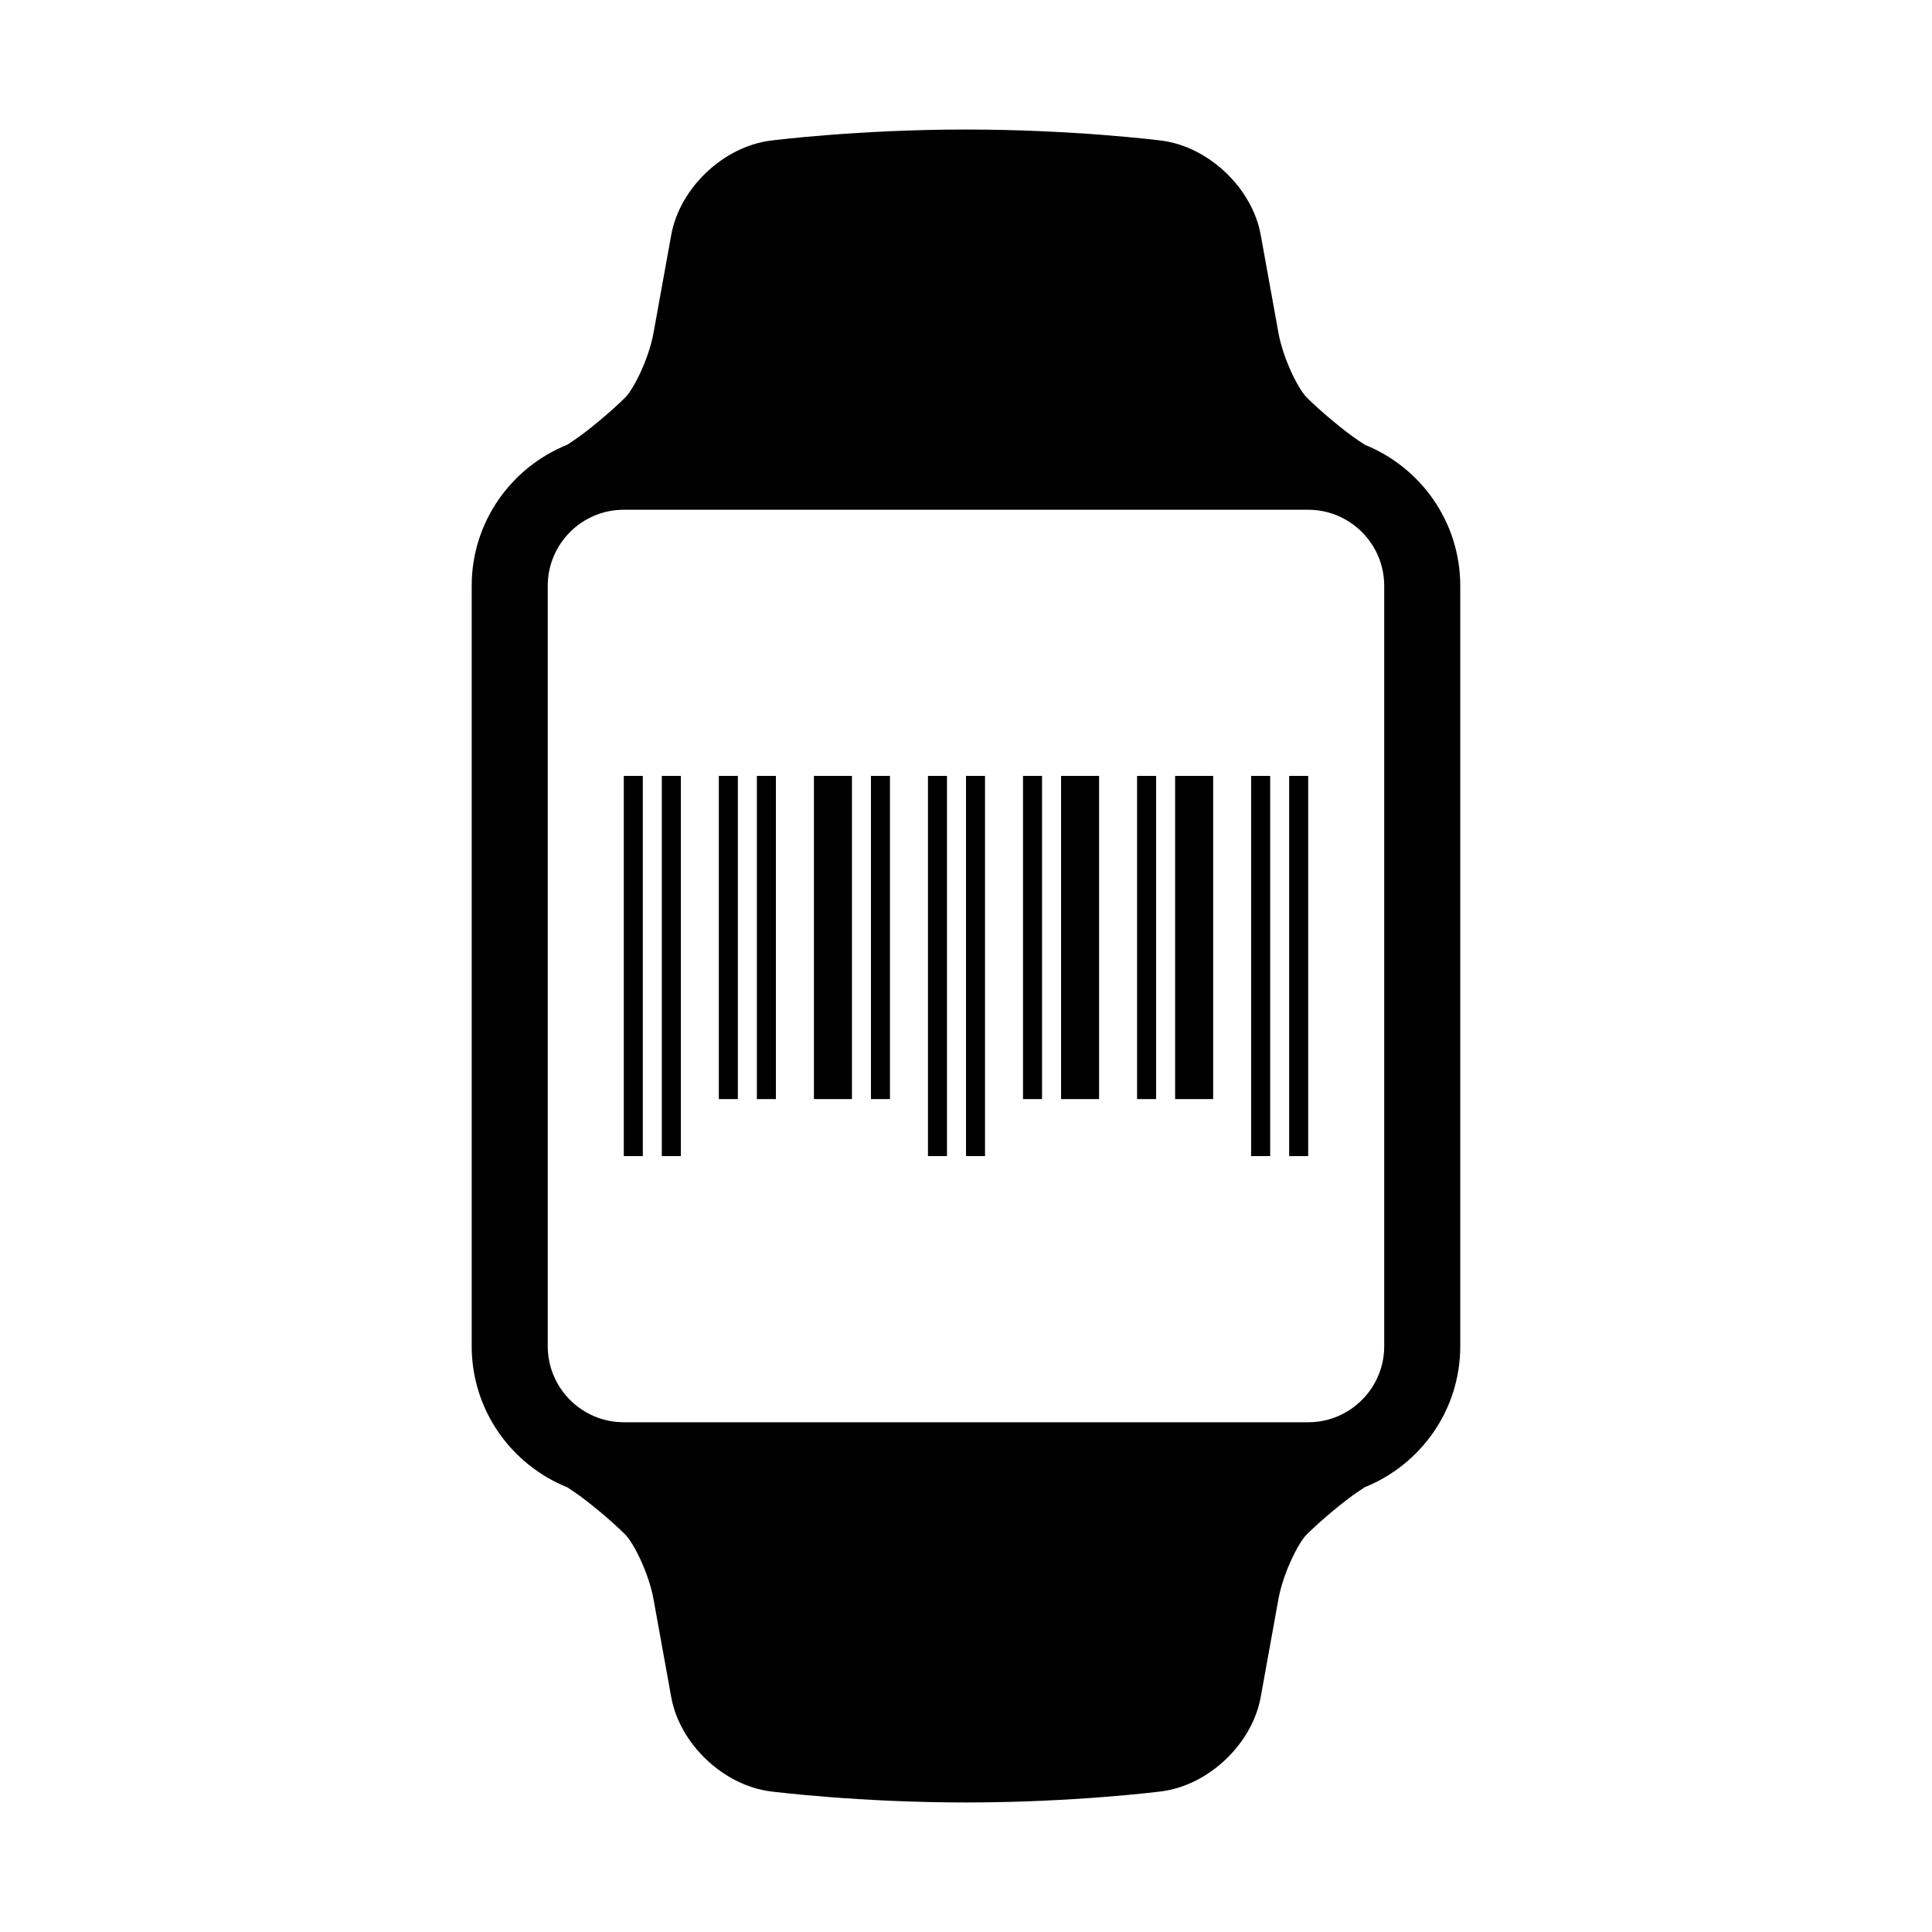
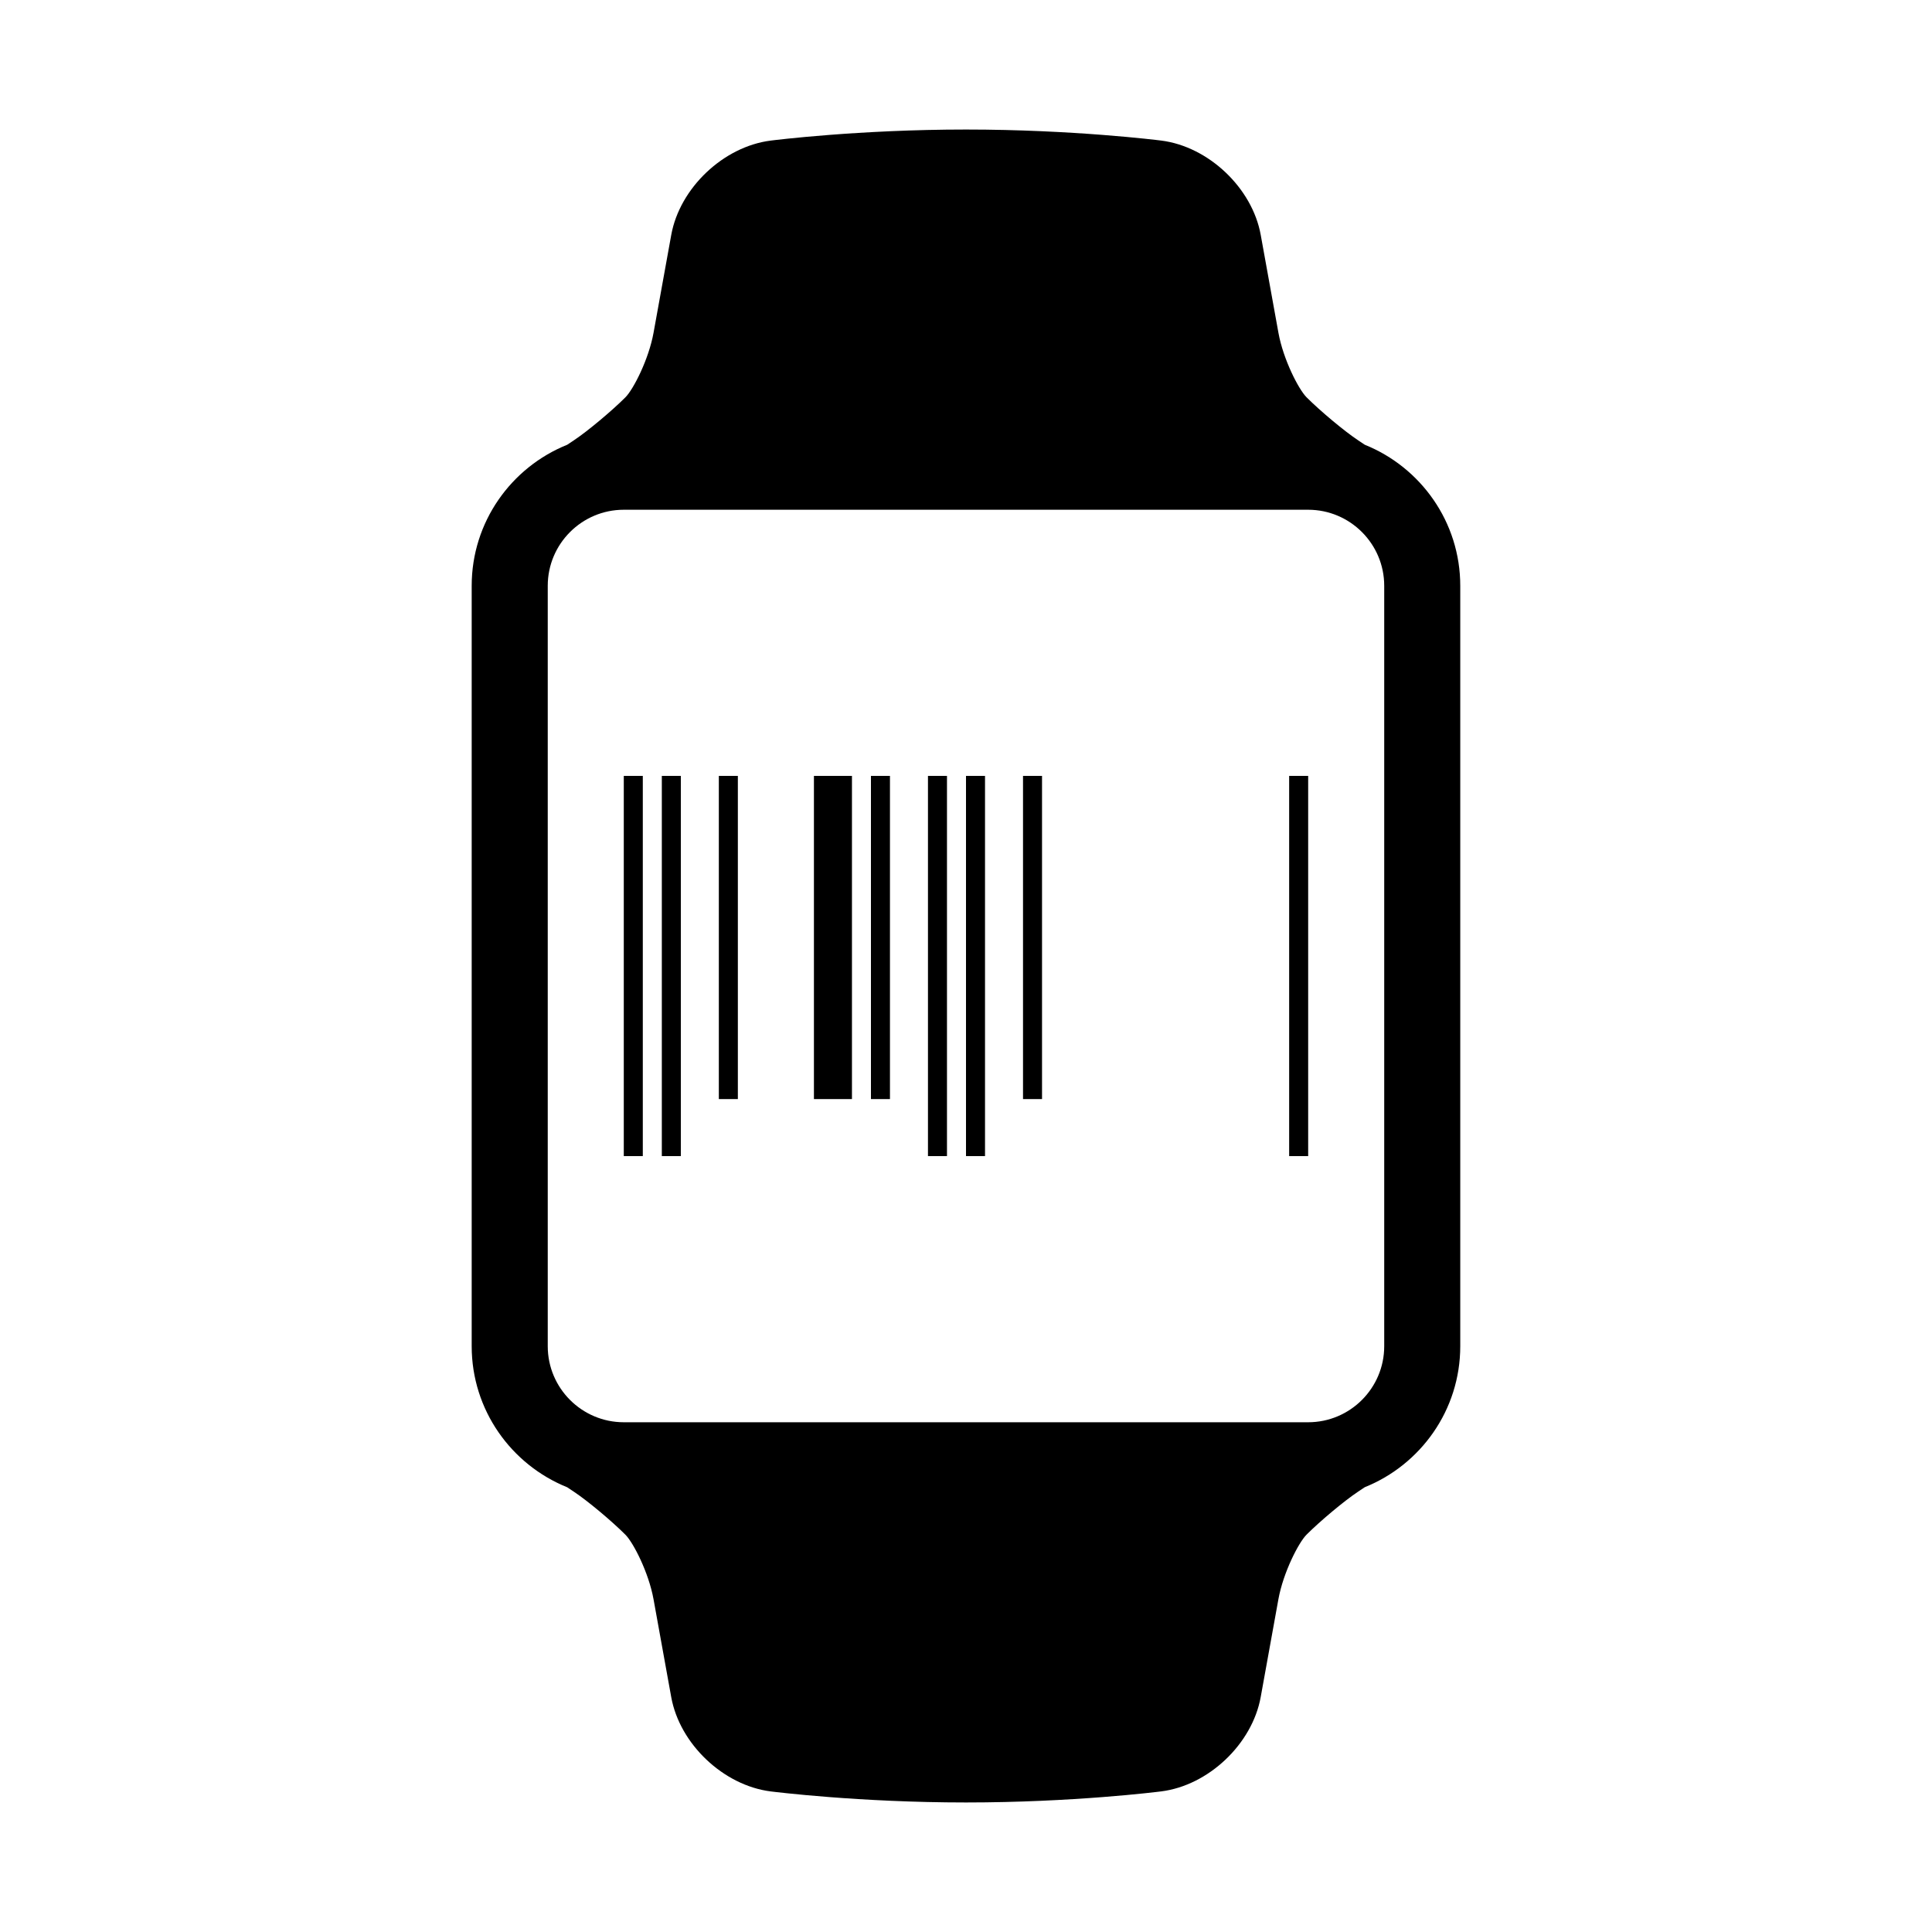
<svg xmlns="http://www.w3.org/2000/svg" fill="#000000" width="800px" height="800px" version="1.1" viewBox="144 144 512 512">
  <g>
    <path d="m505.68 261.86-1.848-1.234c-3.582-2.383-9.926-7.68-13.578-11.336-2.121-2.121-6.176-10.027-7.457-17.098l-4.695-25.957c-2.246-12.414-13.816-23.387-26.336-24.98-0.945-0.117-23.434-2.93-51.77-2.93-28.34 0-50.824 2.812-51.77 2.934-12.516 1.586-24.082 12.559-26.336 24.98l-4.695 25.953c-1.285 7.078-5.34 14.984-7.457 17.105-3.656 3.652-9.996 8.949-13.578 11.336l-1.848 1.234c-14.812 5.957-25.309 20.445-25.309 37.371v201.52c0 16.922 10.496 31.414 25.305 37.379l1.848 1.234c3.582 2.383 9.926 7.68 13.578 11.336 2.121 2.121 6.176 10.027 7.457 17.098l4.695 25.957c2.246 12.414 13.816 23.387 26.336 24.98 0.949 0.113 23.434 2.93 51.773 2.93s50.824-2.816 51.766-2.938c12.516-1.586 24.082-12.559 26.336-24.98l4.695-25.953c1.285-7.078 5.34-14.984 7.457-17.105 3.656-3.652 9.996-8.949 13.578-11.336l1.848-1.234c14.816-5.957 25.309-20.445 25.309-37.367v-201.52c0-16.926-10.492-31.414-25.305-37.379zm5.152 238.9c0 11.113-9.039 20.152-20.152 20.152h-181.37c-11.113 0-20.152-9.039-20.152-20.152v-201.52c0-11.113 9.039-20.152 20.152-20.152h181.37c11.113 0 20.152 9.039 20.152 20.152z" />
-     <path d="m455.42 349.62h10.078v85.648h-10.078z" />
    <path d="m400 349.62h5.039v100.76h-5.039z" />
    <path d="m389.92 349.62h5.039v100.76h-5.039z" />
    <path d="m374.81 349.62h5.039v85.648h-5.039z" />
-     <path d="m415.11 349.62h5.039v85.648h-5.039z" />
-     <path d="m445.34 349.62h5.039v85.648h-5.039z" />
-     <path d="m425.19 349.62h10.078v85.648h-10.078z" />
-     <path d="m344.58 349.62h5.039v85.648h-5.039z" />
+     <path d="m415.11 349.62h5.039v85.648h-5.039" />
    <path d="m485.64 349.62h5.039v100.76h-5.039z" />
-     <path d="m475.57 349.62h5.039v100.76h-5.039z" />
    <path d="m309.31 349.62h5.039v100.76h-5.039z" />
    <path d="m319.39 349.62h5.039v100.76h-5.039z" />
    <path d="m359.7 349.62h10.078v85.648h-10.078z" />
    <path d="m334.5 349.62h5.039v85.648h-5.039z" />
  </g>
</svg>